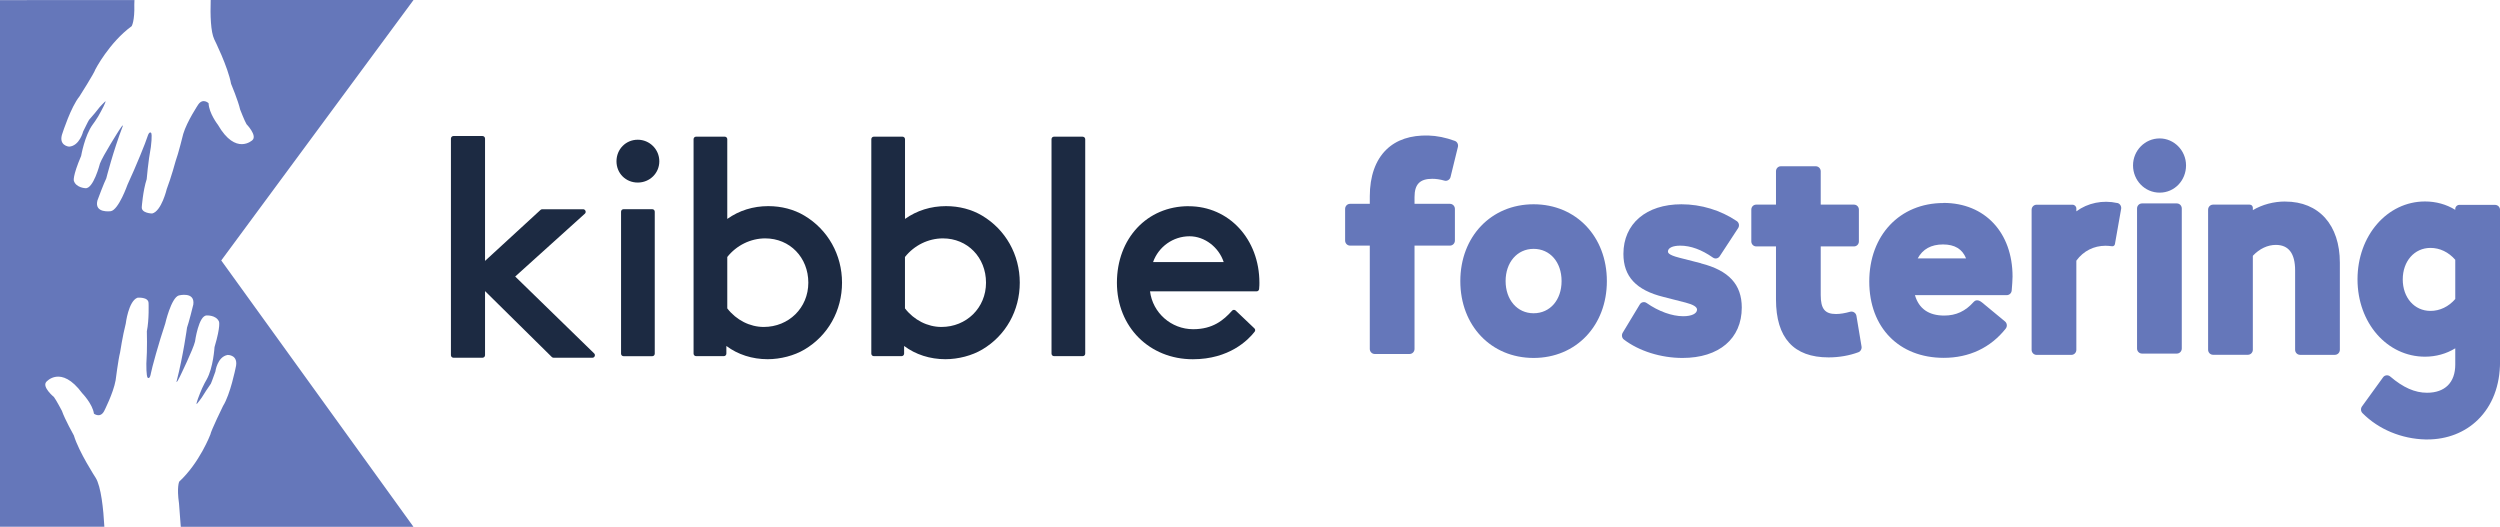
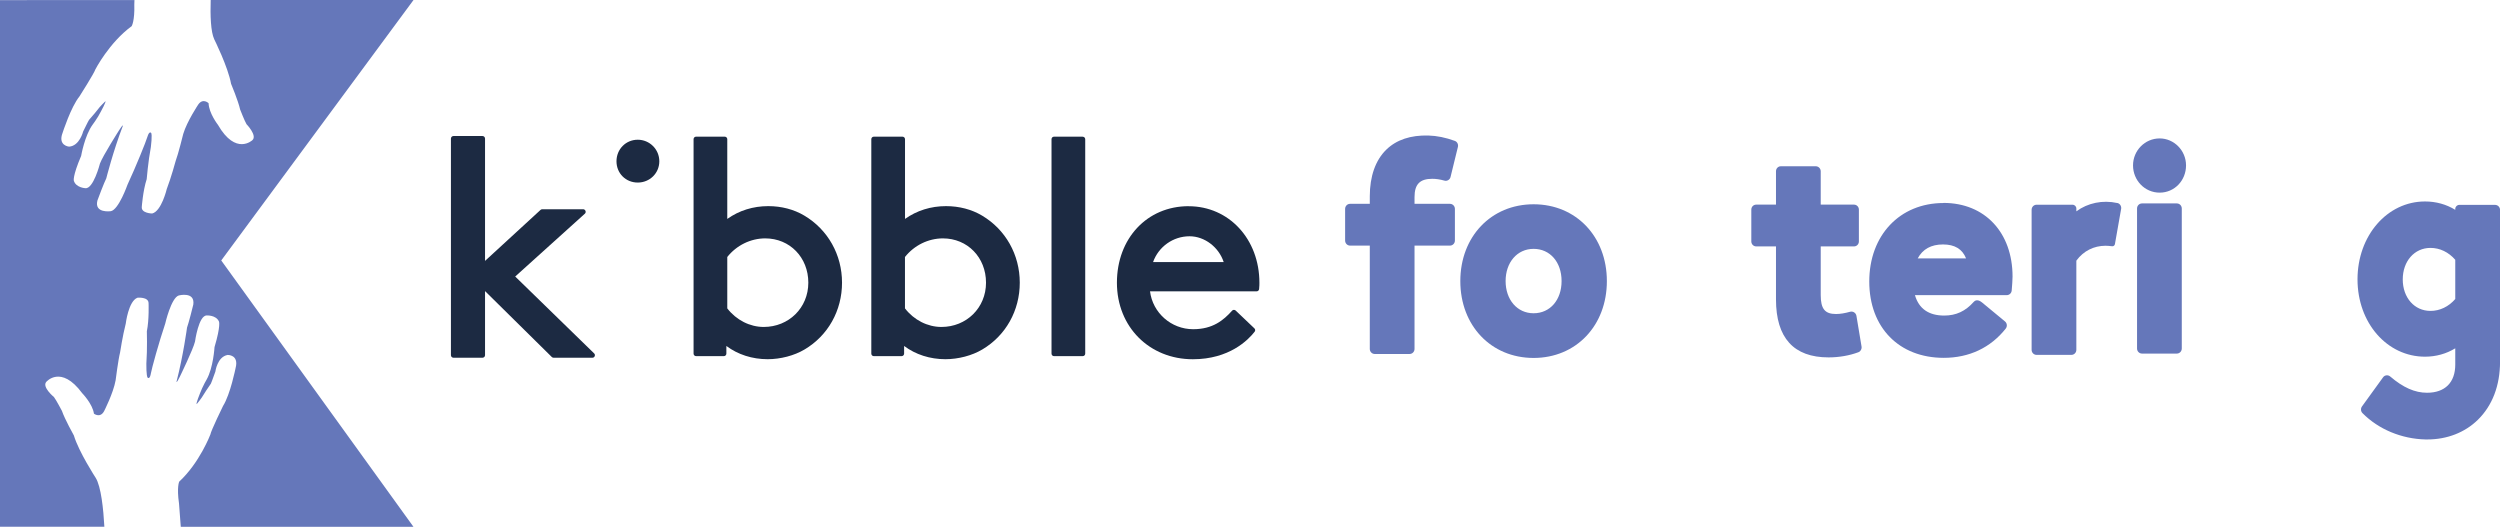
<svg xmlns="http://www.w3.org/2000/svg" id="Layer_2" data-name="Layer 2" viewBox="0 0 498.47 105.01">
  <defs>
    <style>
      .cls-1 {
        fill: #6577ba;
      }

      .cls-1, .cls-2 {
        stroke-width: 0px;
      }

      .cls-2 {
        fill: #1c2a42;
      }
    </style>
  </defs>
  <g id="Layer_1-2" data-name="Layer 1">
    <g>
      <g>
        <path class="cls-2" d="M127.16,27.86c-2.38,0-4.24,1.89-4.24,4.3s1.86,4.24,4.24,4.24,4.3-1.86,4.3-4.24-1.93-4.3-4.3-4.3" />
-         <path class="cls-2" d="M130.05,41.71h-5.72c-.28,0-.5.22-.5.5v28.31c0,.28.22.5.5.5h5.72c.28,0,.5-.22.5-.5v-28.31c0-.28-.22-.5-.5-.5" />
        <path class="cls-2" d="M145.01,51.24c1.84-2.32,4.65-3.71,7.57-3.71,4.9,0,8.59,3.8,8.59,8.83s-3.91,8.83-8.89,8.83c-2.77,0-5.48-1.38-7.27-3.7v-10.26ZM160.36,42.98c-2.07-1.23-4.55-1.88-7.18-1.88-3.02,0-5.82.88-8.17,2.55v-15.9c0-.28-.23-.5-.5-.5h-5.72c-.28,0-.5.22-.5.5v42.76c0,.28.23.5.5.5h5.54c.28,0,.5-.23.5-.5v-1.53c2.28,1.71,5.16,2.64,8.23,2.64,2.57,0,5.32-.72,7.36-1.94,4.68-2.77,7.47-7.75,7.47-13.32s-2.82-10.59-7.53-13.38" />
        <path class="cls-2" d="M180.44,51.24c1.84-2.32,4.65-3.71,7.57-3.71,4.9,0,8.59,3.8,8.59,8.83s-3.91,8.83-8.89,8.83c-2.77,0-5.48-1.38-7.27-3.7v-10.26ZM195.8,42.98c-2.07-1.23-4.55-1.88-7.18-1.88-3.02,0-5.82.88-8.17,2.55v-15.9c0-.28-.23-.5-.5-.5h-5.72c-.28,0-.5.22-.5.5v42.76c0,.28.22.5.5.5h5.54c.28,0,.5-.23.5-.5v-1.53c2.28,1.71,5.16,2.64,8.23,2.64,2.57,0,5.32-.72,7.36-1.94,4.68-2.77,7.47-7.75,7.47-13.32s-2.82-10.59-7.53-13.38" />
        <path class="cls-2" d="M215.88,27.25h-5.72c-.28,0-.5.22-.5.5v42.76c0,.28.22.5.5.5h5.72c.28,0,.5-.22.5-.5V27.76c0-.28-.22-.5-.5-.5" />
        <path class="cls-2" d="M229.91,52.25c1.09-3.06,3.99-5.14,7.27-5.14,3.01,0,5.83,2.17,6.81,5.14h-14.08ZM237,41.11c-8.28,0-14.3,6.42-14.3,15.26s6.51,15.26,15.14,15.26c7.26,0,11.04-3.84,12.32-5.49.16-.2.14-.49-.05-.67l-3.73-3.55c-.1-.09-.22-.14-.37-.14-.14,0-.26.07-.35.17-1.72,1.92-3.86,3.69-7.76,3.69-4.39,0-8.07-3.28-8.6-7.55h21.25c.26,0,.47-.19.5-.45.06-.57.06-1.02.06-1.26,0-8.7-6.07-15.26-14.11-15.26" />
        <path class="cls-2" d="M102.72,55.14l13.89-12.53c.16-.14.21-.36.13-.56-.08-.2-.26-.33-.47-.33h-8.15c-.13,0-.25.05-.34.13l-11.07,10.17v-24.39c0-.28-.23-.51-.51-.51h-5.78c-.28,0-.51.23-.51.51v43.19c0,.28.23.51.51.51h5.78c.28,0,.51-.23.51-.51v-12.78l13.31,13.14c.09.09.22.15.36.15h7.73c.21,0,.39-.12.47-.32.08-.19.03-.41-.12-.55l-15.73-15.32Z" />
      </g>
      <path class="cls-1" d="M82.45,0h-40.44c-.1,3.05,0,6.34.71,7.84,0,0,2.75,5.51,3.35,8.86,0,0,1.43,3.41,1.81,5.14,0,0,.89,2.29,1.27,2.92,0,0,2.18,2.25,1.18,3.18,0,0-3.3,3.15-6.87-3.04,0,0-1.81-2.32-1.87-4.32,0,0-1.11-1.1-2.06.26,0,0-2.24,3.35-2.99,5.85,0,0-1.01,4.09-1.52,5.42,0,0-.9,3.32-1.77,5.58,0,0-1.05,4.45-2.92,4.88,0,0-2.19-.04-2.06-1.31,0,0,.23-3.24.98-5.54,0,0,.29-3.51.83-6.4,0,0,.33-2.56.04-2.83,0,0-.33-.39-.66.59-.01.04-.03.08-.04.12-.34,1.13-2.29,5.94-4,9.63,0,0-1.76,5.01-3.33,5.28,0,0-3.33.48-2.67-2.12.05-.2,1.4-3.73,1.77-4.42,0,0,1.36-5.41,3.3-10.46,0,0,.16-.55-.75.87,0,0-3.25,5.1-3.81,6.63,0,0-1.32,5.17-2.94,4.91,0,0-1.81-.09-2.26-1.45,0,0-.34-.78,1.45-4.99,0,0,.7-4.06,2.3-6.24.14-.19.76-1.04,1.11-1.65.69-1.22,1.64-3,1.41-2.99,0,0-1.1,1.04-1.58,1.73,0,0-.89,1.13-1.67,1.98,0,0-.38.64-1.17,2.3,0,0-.71,2.9-2.81,3.03,0,0-2.29-.18-1.28-2.78,0,0,1.64-5.12,3.35-7.23,0,0,2.95-4.63,3.17-5.38,0,0,2.75-5.34,7.24-8.63,0,0,.63-.98.53-4.34,0,0,.01-.32.03-.86H0v105.01h20.81c-.19-3.48-.65-8.04-1.74-9.77,0,0-3.36-5.16-4.34-8.43,0,0-1.81-3.23-2.38-4.9,0,0-1.14-2.17-1.59-2.76,0,0-2.42-1.99-1.54-3.02,0,0,2.92-3.5,7.17,2.25,0,0,2.06,2.11,2.34,4.08,0,0,1.23.96,2.02-.49,0,0,1.84-3.58,2.3-6.15,0,0,.53-4.18.89-5.56,0,0,.52-3.4,1.13-5.74,0,0,.54-4.54,2.35-5.18,0,0,2.18-.2,2.2,1.07,0,0,.14,3.25-.34,5.62,0,0,.11,3.52-.1,6.46,0,0-.04,2.58.28,2.81,0,0,.37.35.58-.66,0-.04.02-.08.02-.12.21-1.16,1.59-6.16,2.88-10.01,0,0,1.18-5.17,2.71-5.62,0,0,3.26-.85,2.89,1.81-.03.2-.97,3.87-1.25,4.59,0,0-.74,5.53-2.09,10.76,0,0-.1.57.65-.95,0,0,2.65-5.43,3.03-7.01,0,0,.72-5.29,2.36-5.21,0,0,1.81-.11,2.41,1.19,0,0,.42.74-.88,5.12,0,0-.24,4.11-1.57,6.46-.12.21-.64,1.12-.91,1.76-.55,1.29-1.29,3.16-1.06,3.13,0,0,.97-1.15,1.38-1.9,0,0,.75-1.22,1.43-2.16,0,0,.3-.68.9-2.41,0,0,.37-2.96,2.45-3.32,0,0,2.29-.07,1.58,2.61,0,0-1.05,5.27-2.5,7.56,0,0-2.41,4.93-2.53,5.7,0,0-2.13,5.61-6.21,9.39,0,0-.52,1.05-.04,4.37,0,0,.16,1.98.35,4.63h46.39l-38.32-53.1L82.45,0Z" />
      <g>
        <path class="cls-1" d="M305.78,40.73c-8.46,0-14.61,6.44-14.61,15.32s6.14,15.32,14.61,15.32,14.61-6.44,14.61-15.32-6.14-15.32-14.61-15.32ZM311.36,56.04c0,3.78-2.3,6.42-5.58,6.42s-5.58-2.7-5.58-6.42,2.3-6.42,5.58-6.42,5.58,2.64,5.58,6.42Z" />
-         <path class="cls-1" d="M339.19,52.5l-4.38-1.12c-2.24-.57-2.24-1.04-2.24-1.24,0-.71.96-1.16,2.45-1.16,2.07,0,4.27.8,6.52,2.38.22.15.48.21.73.16.25-.05.47-.2.61-.41l3.68-5.62c.31-.47.19-1.1-.27-1.41-3.2-2.16-7.11-3.35-11.03-3.35-7.03,0-11.57,3.88-11.57,9.89,0,4.51,2.54,7.24,8.01,8.59l4.38,1.12c1.52.39,2.29.86,2.29,1.4,0,.8-1.08,1.32-2.75,1.32-2.24,0-4.91-.96-7.31-2.64-.22-.15-.48-.21-.74-.15-.26.05-.48.21-.62.45l-3.4,5.63c-.27.45-.17,1.05.24,1.36,3.01,2.3,7.38,3.67,11.68,3.67,7.29,0,11.82-3.85,11.82-10.05,0-4.6-2.58-7.39-8.11-8.8Z" />
        <path class="cls-1" d="M369.69,62.28c-.24-.15-.53-.19-.8-.12-1.02.29-1.99.45-2.81.45-2.22,0-3.05-1.03-3.05-3.79v-9.69h6.64c.54,0,.97-.44.97-.99v-6.35c0-.55-.44-.99-.97-.99h-6.64v-6.64c0-.56-.44-1.01-.99-1.01h-6.96c-.54,0-.97.44-.97.99v6.66h-3.95c-.54,0-.97.44-.97.99v6.35c0,.55.44.99.97.99h3.95v10.57c0,7.67,3.53,11.56,10.48,11.56,2.09,0,4.15-.36,5.95-1.03.45-.17.71-.64.63-1.13l-1.02-6.13c-.05-.28-.21-.53-.45-.68Z" />
        <path class="cls-1" d="M387.51,40.48c-8.72,0-14.8,6.44-14.8,15.65s5.97,15.22,14.85,15.22c5.07,0,9.34-2.02,12.36-5.83.34-.44.28-1.07-.15-1.43l-4.56-3.77c-.93-.77-1.47-.35-1.67-.13-1.65,1.86-3.52,2.73-5.88,2.73-3.1,0-5.06-1.37-5.84-4.07h18.3c.52,0,.94-.4.99-.92.08-.92.17-2.15.17-2.78,0-8.79-5.53-14.69-13.76-14.69ZM387.41,48.74c2.34,0,3.85.91,4.6,2.78h-9.64c.98-1.84,2.68-2.78,5.04-2.78Z" />
        <path class="cls-1" d="M422.16,40.48c-2.91-.64-5.89-.02-8.16,1.66v-.56c0-.42-.34-.76-.76-.76h-7.17c-.55,0-.99.45-.99,1.01v27.92c0,.56.44,1.01.99,1.01h6.94c.55,0,.99-.45.99-1.01v-17.72s.02-.07.03-.1c1.4-1.89,3.46-2.93,5.8-2.93.37,0,.81.04,1.3.1.27.03.51-.15.56-.42l1.25-7.09c.06-.52-.28-1.01-.77-1.12Z" />
        <path class="cls-1" d="M434.03,40.56h-6.94c-.55,0-.99.45-.99,1.01v27.92c0,.56.44,1.01.99,1.01h6.94c.55,0,.99-.45.99-1.01v-27.92c0-.56-.44-1.01-.99-1.01Z" />
        <path class="cls-1" d="M430.61,27.6c-2.93,0-5.31,2.41-5.31,5.38s2.33,5.43,5.31,5.43,5.26-2.44,5.26-5.43-2.41-5.38-5.26-5.38Z" />
        <path class="cls-1" d="M290.07,28.09c-1.79-.66-3.57-1.02-5.27-1.07-3.53-.09-6.36.84-8.39,2.82-2.15,2.09-3.29,5.3-3.29,9.3v1.5h-3.93c-.55,0-.99.45-.99,1.01v6.31c0,.56.44,1.01.99,1.01h3.93v20.6c0,.56.44,1.01.99,1.01h6.94c.55,0,.99-.45.99-1.01v-20.6h7.06c.55,0,.99-.45.99-1.01v-6.31c0-.56-.44-1.01-.99-1.01h-7.06v-1.35c0-2.55,1.06-3.64,3.54-3.64.75,0,1.56.12,2.41.36.26.08.54.04.77-.1.23-.14.4-.36.46-.62l1.47-6c.12-.51-.14-1.03-.62-1.2Z" />
-         <path class="cls-1" d="M455.67,40.18c-2.33,0-4.56.59-6.48,1.72v-.47c0-.34-.27-.63-.63-.63h-7.3c-.55,0-.99.45-.99,1.01v27.92c0,.56.44,1.01.99,1.01h6.94c.55,0,.99-.45.99-1.01v-18.67s.01-.08.04-.1c1.3-1.37,2.92-2.13,4.55-2.13,2.55,0,3.84,1.71,3.84,5.08v15.83c0,.56.44,1.01.99,1.01h6.94c.55,0,.99-.45.99-1.01v-17.37c0-7.51-4.17-12.18-10.88-12.18Z" />
        <path class="cls-1" d="M497.48,40.85h-7.12s0,0,0,0c-.45,0-.81.36-.81.81,0,0,0,0,0,0h0v.18c-1.78-1.1-3.85-1.67-6.03-1.67-7.55,0-13.46,6.82-13.46,15.53s5.91,15.42,13.46,15.42c2.18,0,4.25-.58,6.03-1.67v3.25c0,3.56-2.05,5.61-5.63,5.61-2.42,0-4.75-1.03-7.34-3.24-.21-.18-.49-.27-.76-.23-.27.03-.51.17-.67.4l-4.2,5.8c-.29.41-.25.98.1,1.33,3.2,3.23,7.78,5.14,12.57,5.25.13,0,.26,0,.39,0,3.9,0,7.46-1.38,10.05-3.92,2.89-2.83,4.42-6.83,4.42-11.58v-30.26c0-.56-.44-1.01-.99-1.01ZM489.55,59.62c-1.32,1.53-3.07,2.37-4.94,2.37-3.21,0-5.53-2.64-5.53-6.28s2.33-6.28,5.53-6.28c1.87,0,3.61.84,4.94,2.37v7.82Z" />
      </g>
    </g>
  </g>
</svg>